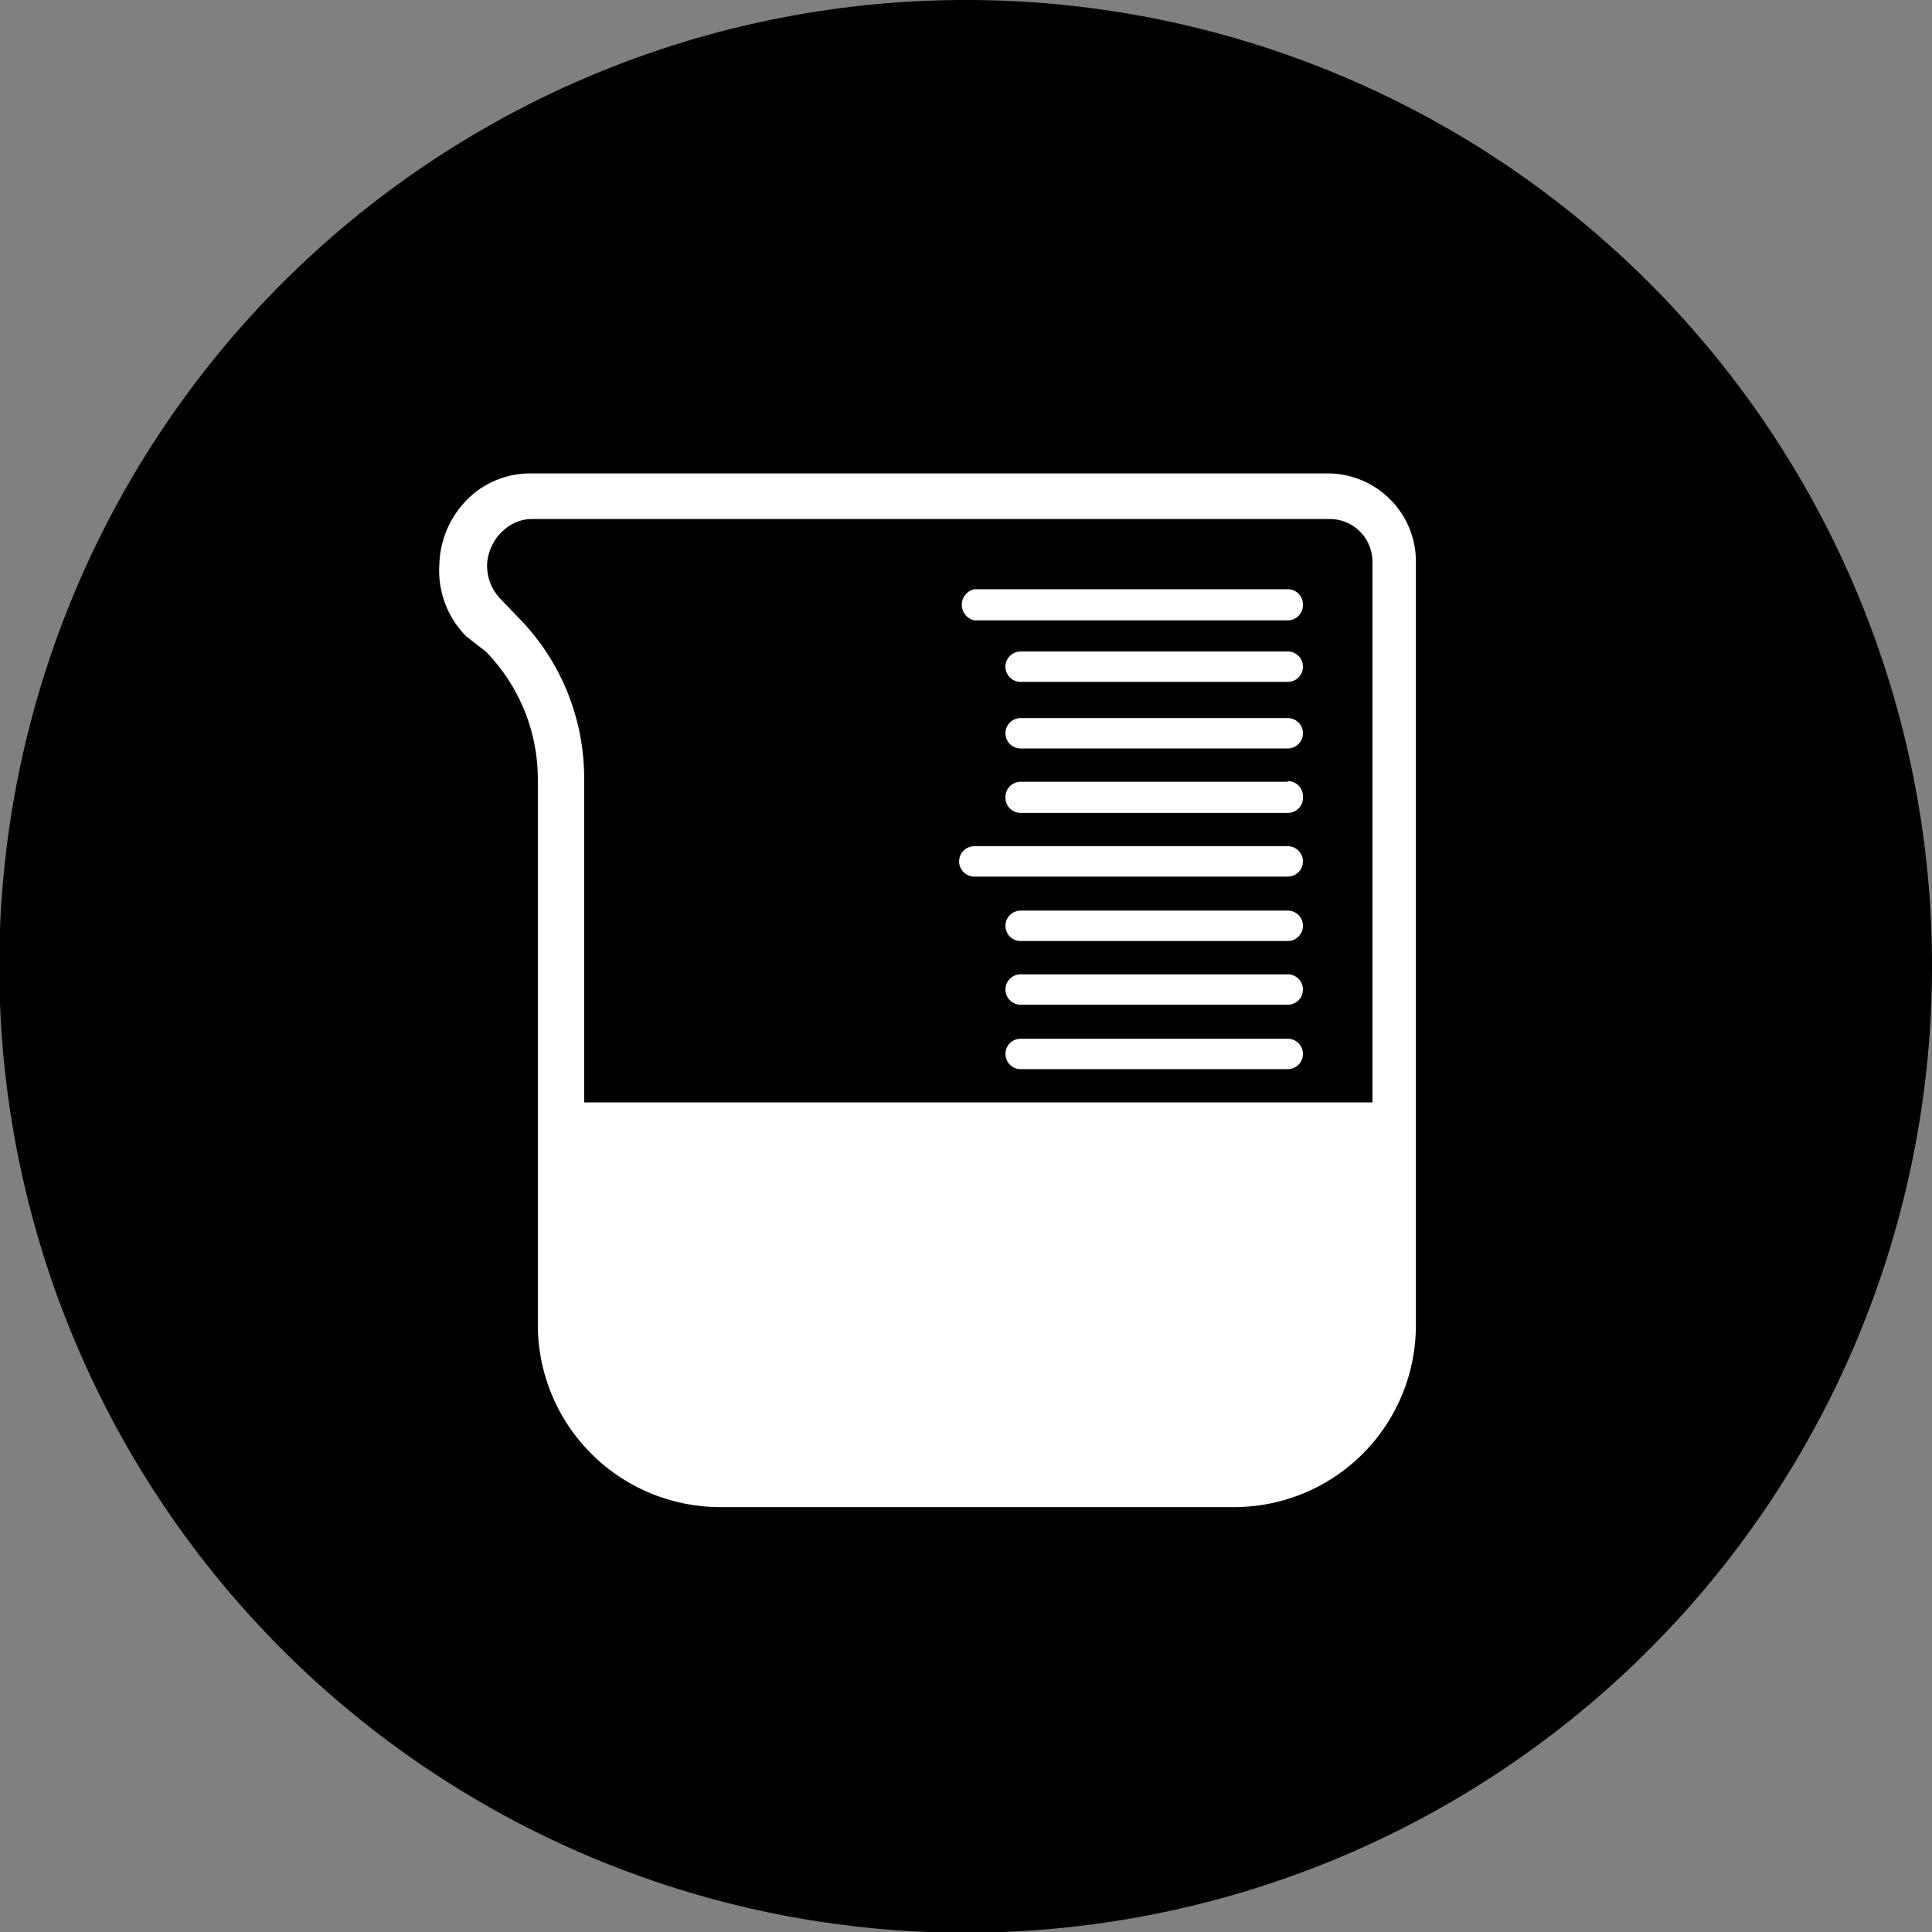
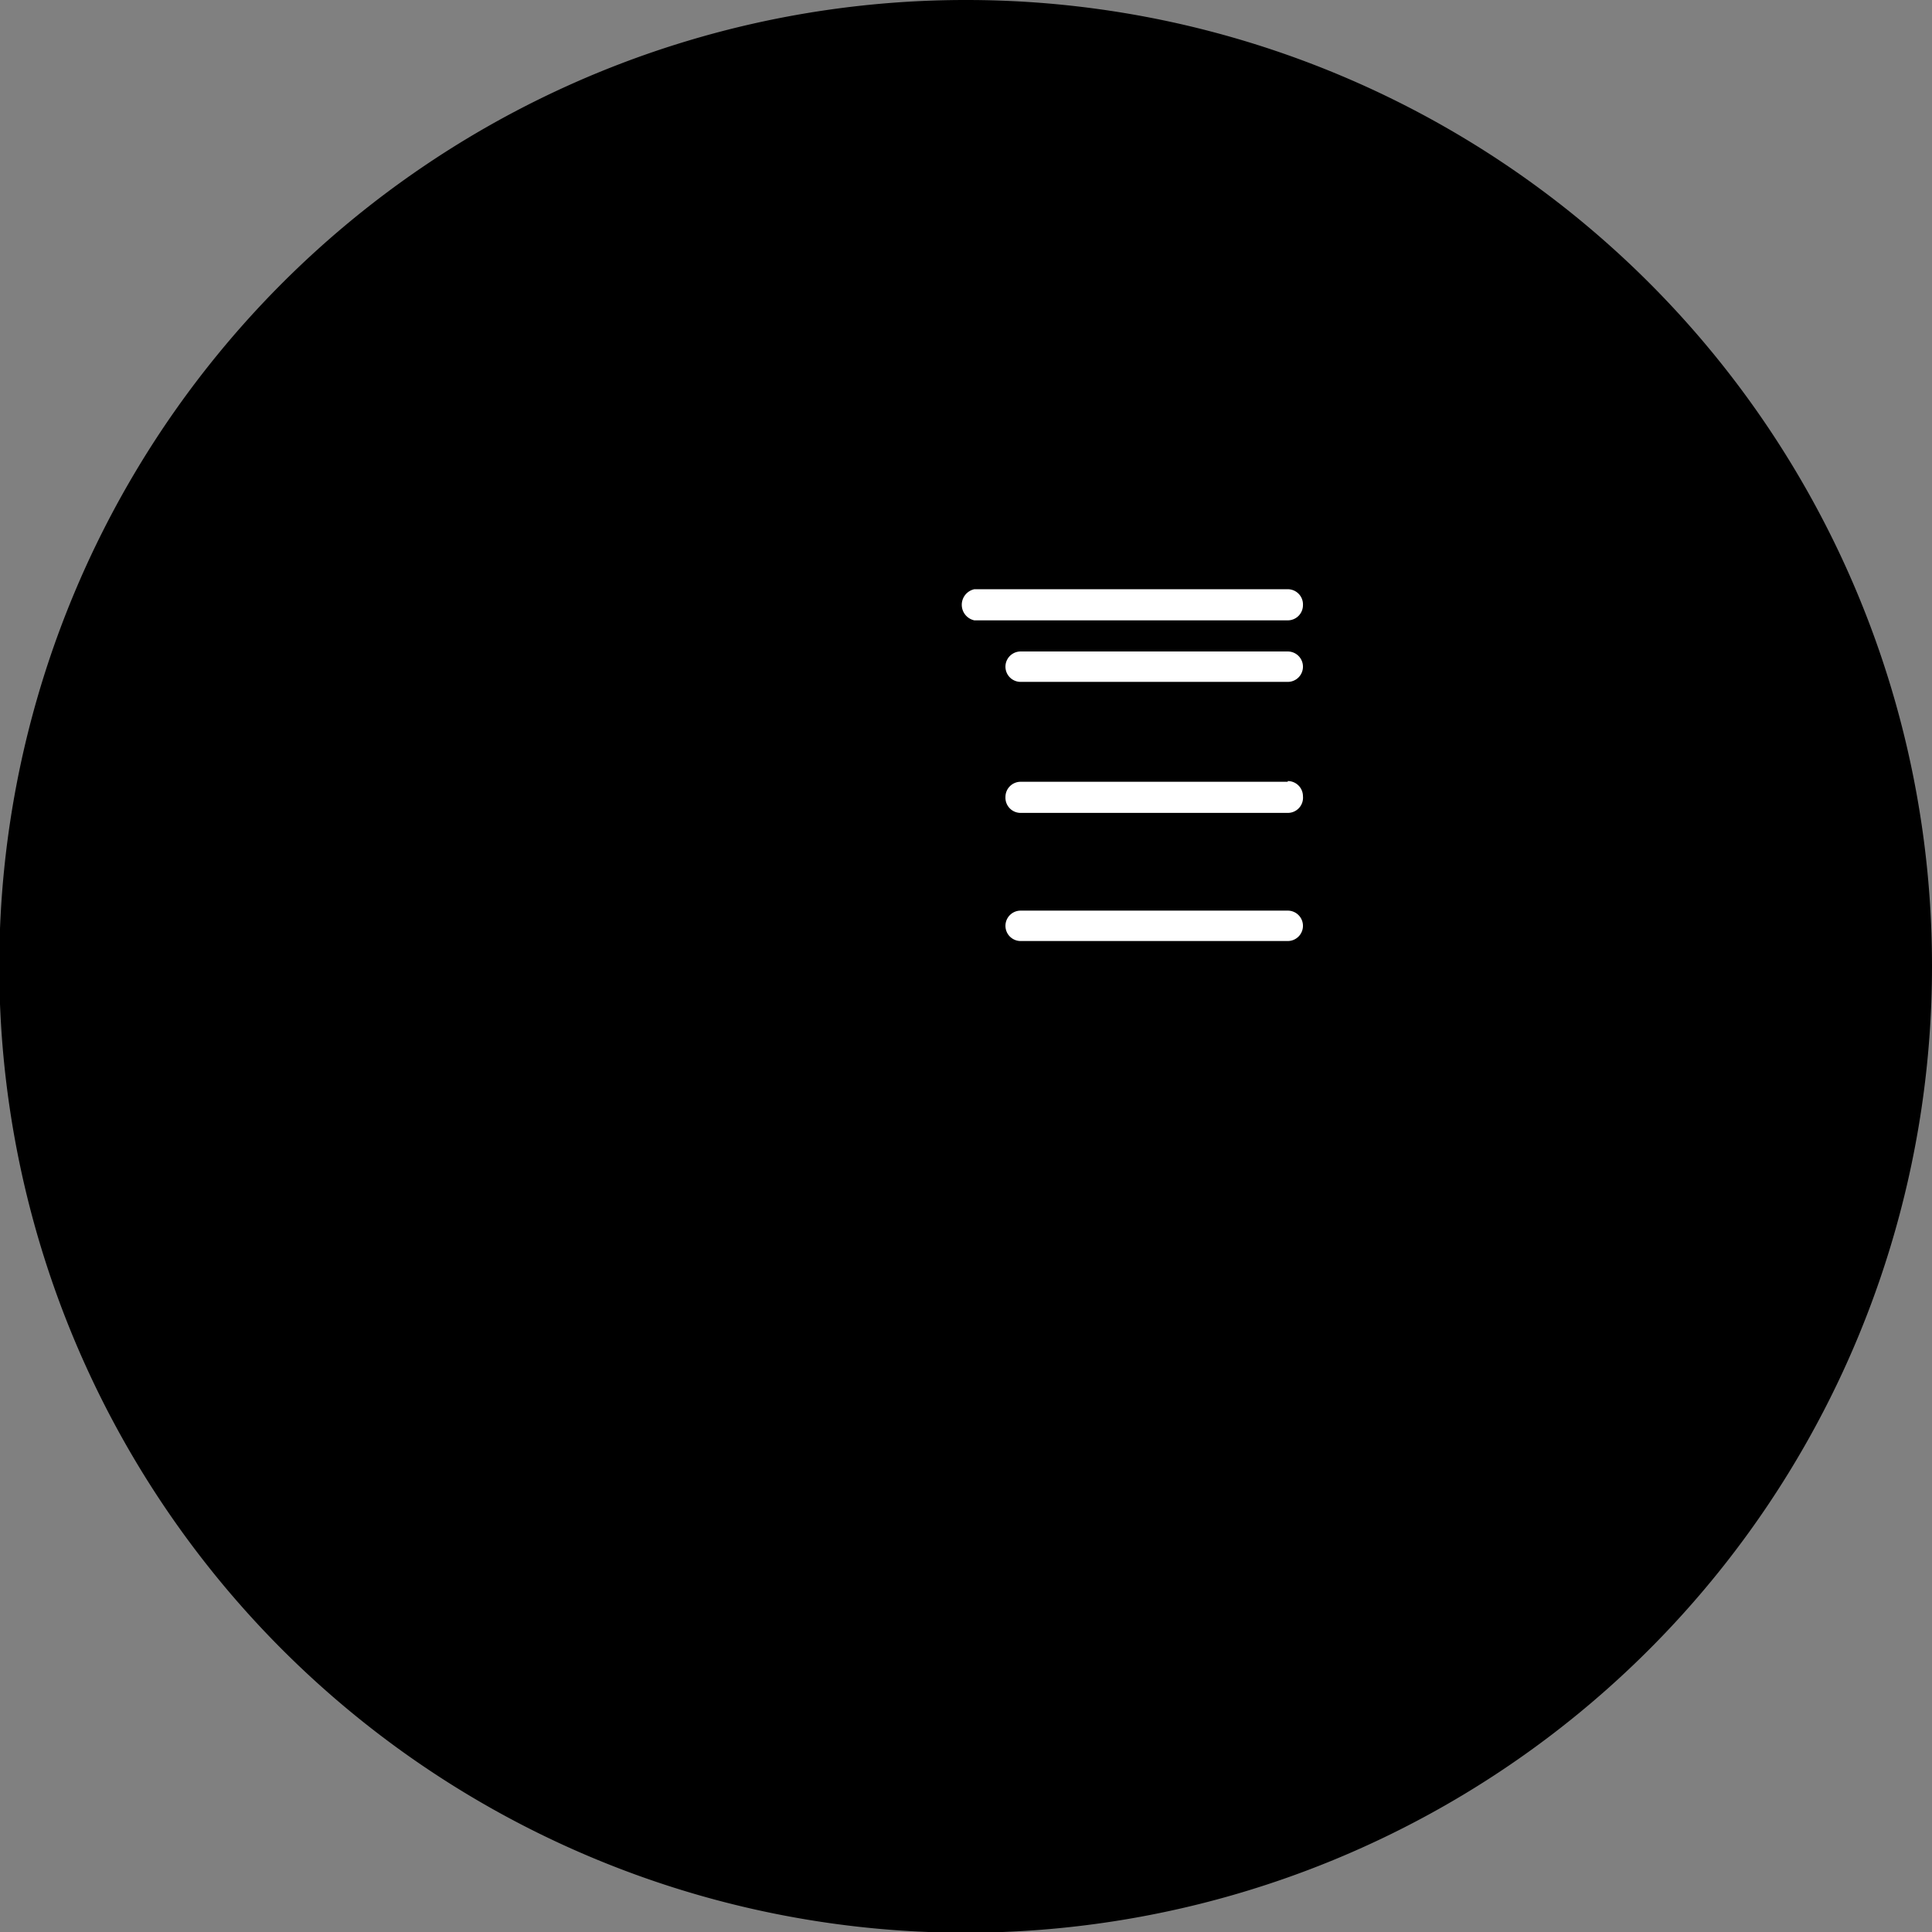
<svg xmlns="http://www.w3.org/2000/svg" viewBox="0 0 26.69 26.69">
  <rect x="0" y="0" width="26.69" height="26.69" fill="#808080" stroke="none" />
  <defs>
    <style>.cls-1{fill:#000;}.cls-2{fill:#fff;}</style>
  </defs>
  <g id="图层_2" data-name="图层 2">
    <g id="图层_1-2" data-name="图层 1">
      <g id="easy-to-clean-water-tank">
        <path class="cls-1" d="M26.69,13.35A13.35,13.35,0,1,1,13.35,0,13.34,13.34,0,0,1,26.69,13.35" />
        <path class="cls-2" d="M13.46,8.57h4.33A.21.21,0,0,0,18,8.36a.21.21,0,0,0-.21-.22H13.46a.22.22,0,0,0,0,.43" />
        <path class="cls-2" d="M17.79,9H14.1a.21.21,0,0,0,0,.42h3.69a.21.21,0,0,0,0-.42" />
-         <path class="cls-2" d="M17.79,9.92H14.1a.21.21,0,0,0,0,.42h3.69a.21.21,0,0,0,0-.42" />
        <path class="cls-2" d="M17.79,10.8H14.1a.21.21,0,0,0-.21.21.21.21,0,0,0,.21.22h3.69A.21.21,0,0,0,18,11a.21.21,0,0,0-.21-.21" />
-         <path class="cls-2" d="M13.46,12.11h4.33a.21.21,0,0,0,0-.42H13.46a.21.21,0,0,0,0,.42" />
        <path class="cls-2" d="M17.79,12.58H14.1a.21.21,0,0,0-.21.21.21.21,0,0,0,.21.21h3.69a.21.21,0,0,0,.21-.21.21.21,0,0,0-.21-.21" />
-         <path class="cls-2" d="M17.79,13.46H14.1a.21.21,0,0,0-.21.21.21.21,0,0,0,.21.21h3.69a.21.21,0,0,0,.21-.21.21.21,0,0,0-.21-.21" />
-         <path class="cls-2" d="M17.79,14.35H14.1a.21.21,0,0,0,0,.42h3.69a.21.21,0,1,0,0-.42" />
-         <path class="cls-2" d="M19.56,7.72a1.22,1.22,0,0,0-1.22-1.18h-11a1.24,1.24,0,0,0-.76.25,1.32,1.32,0,0,0-.51,1,1.29,1.29,0,0,0,.37,1L6.71,9a2.52,2.52,0,0,1,.72,1.78v7.53a2.52,2.52,0,0,0,2.51,2.51h7.12a2.51,2.51,0,0,0,2.5-2.51V7.72Zm-12.4.81-.24-.25a.66.66,0,0,1-.19-.5A.68.68,0,0,1,7,7.29a.58.58,0,0,1,.37-.12h11a.59.59,0,0,1,.59.59v7.47H8.07V10.75a3.16,3.16,0,0,0-.91-2.22" />
      </g>
    </g>
  </g>
</svg>